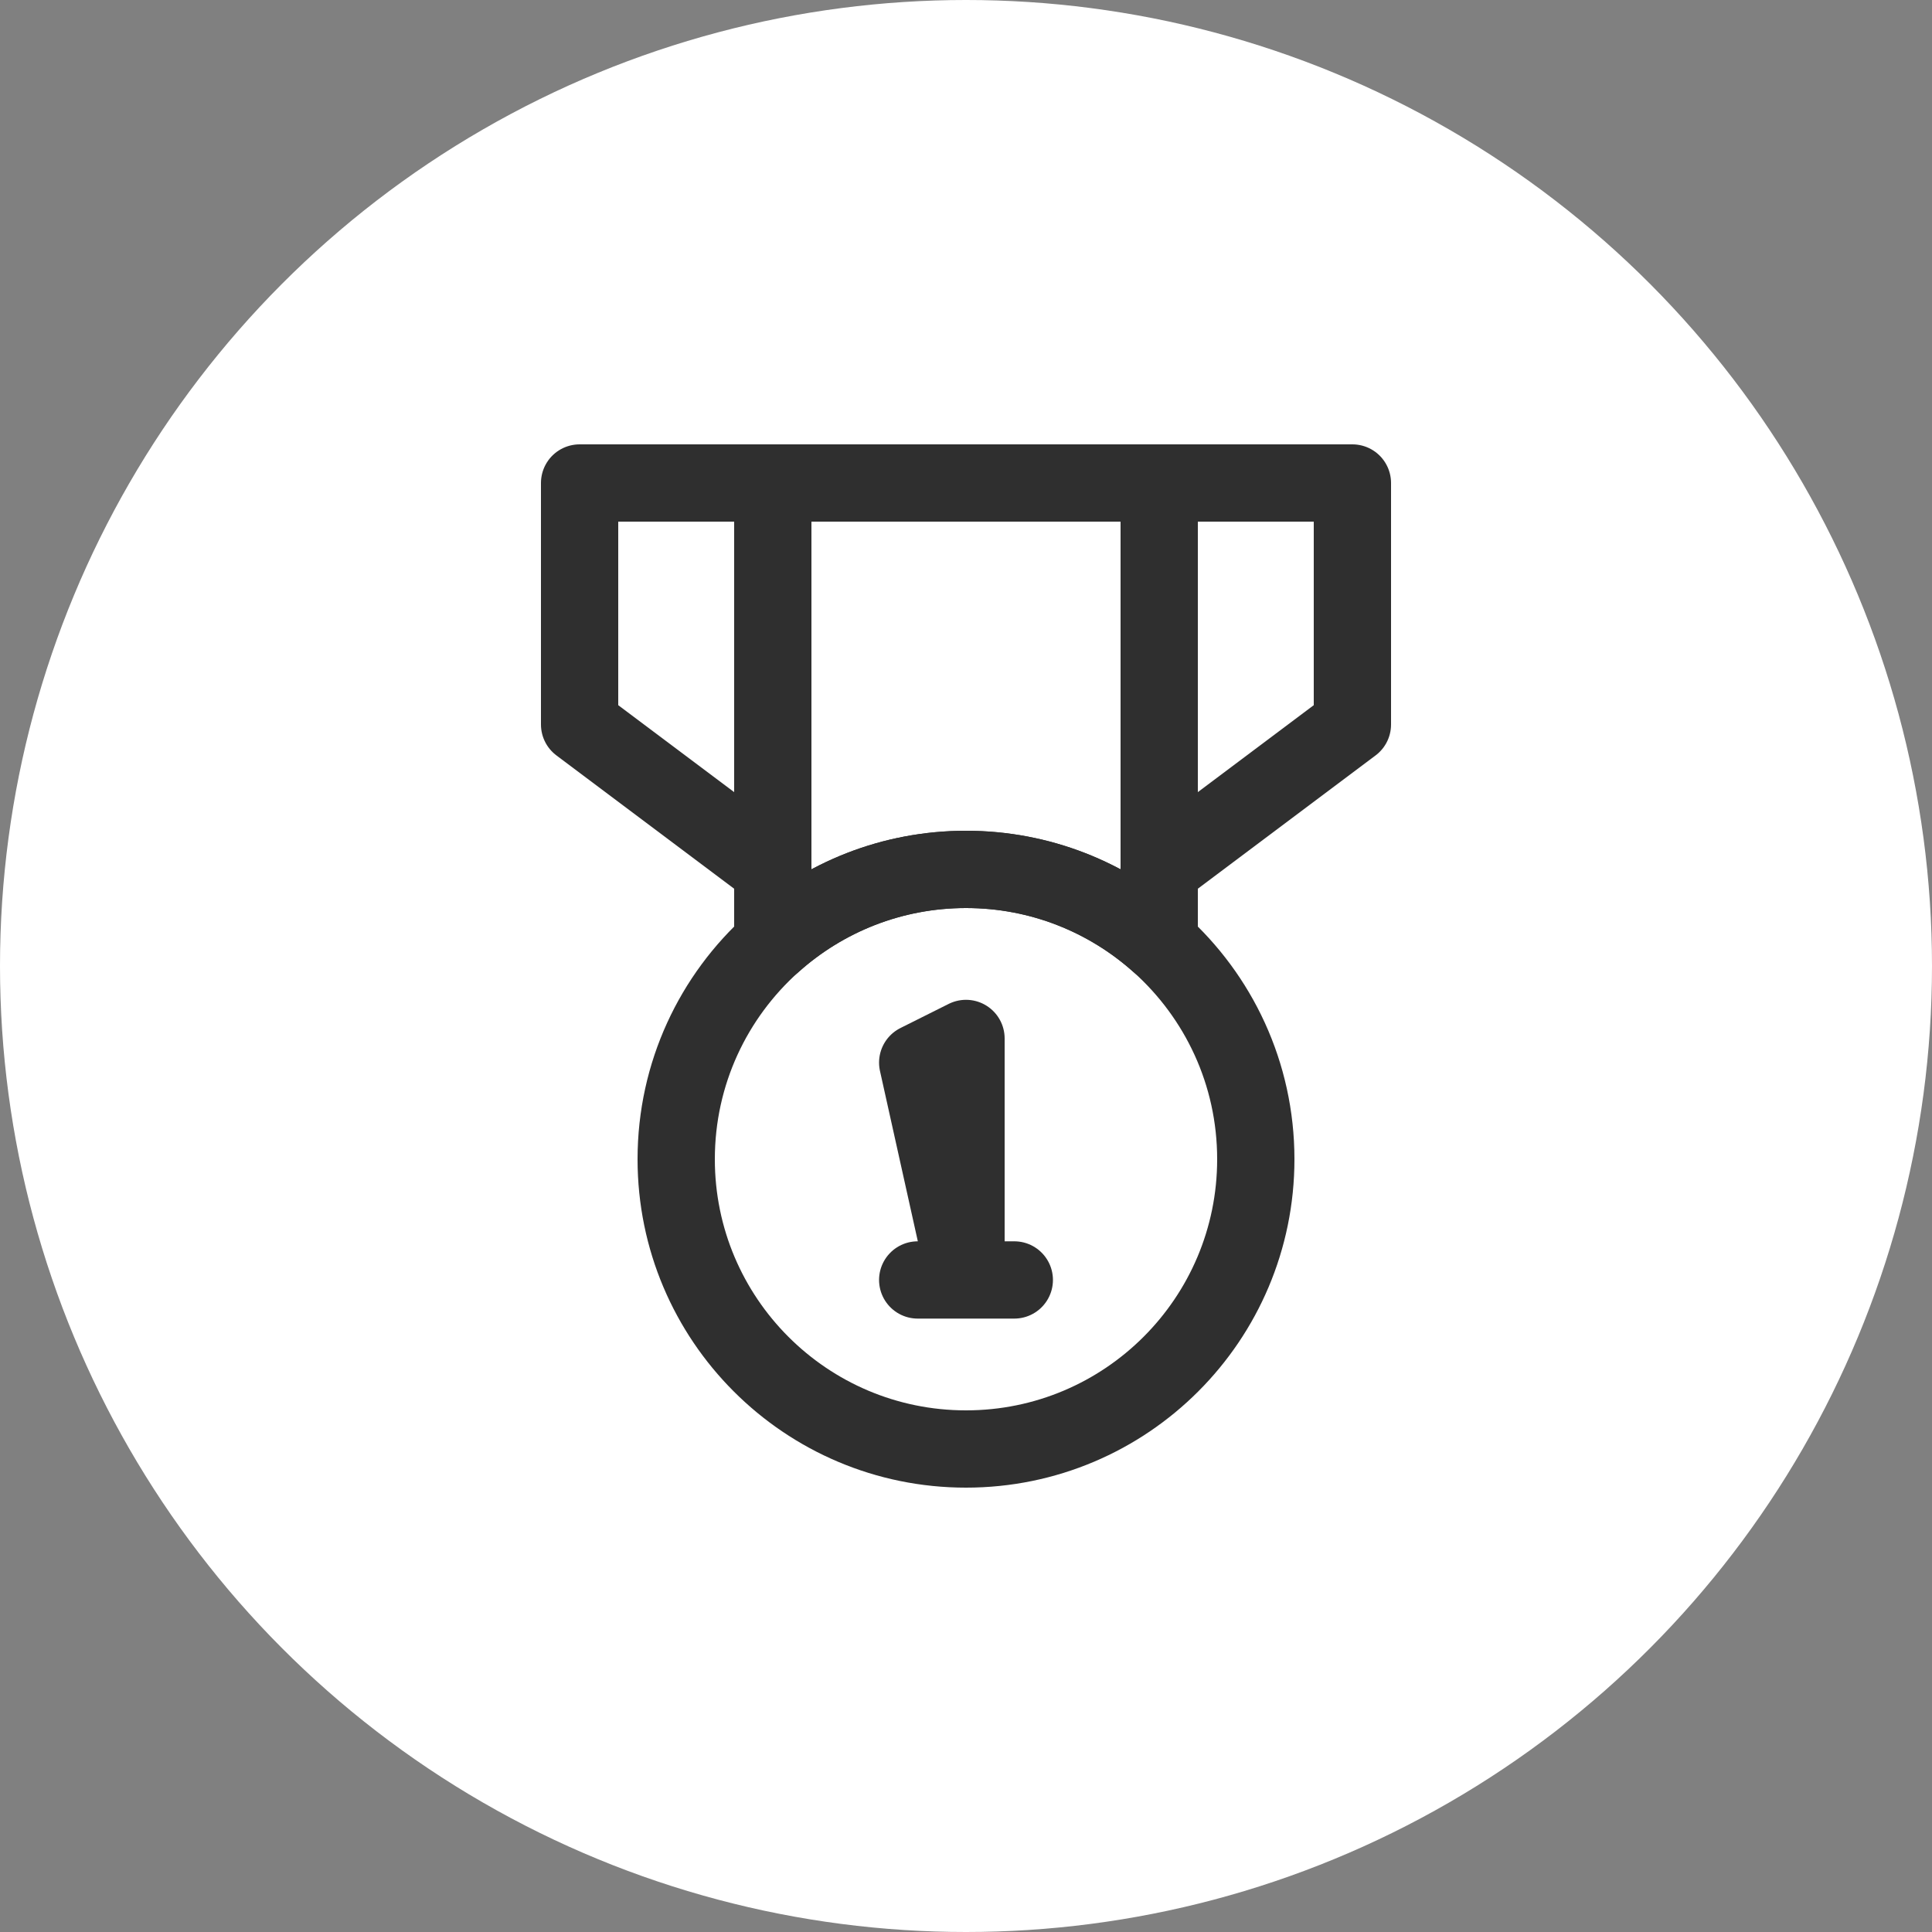
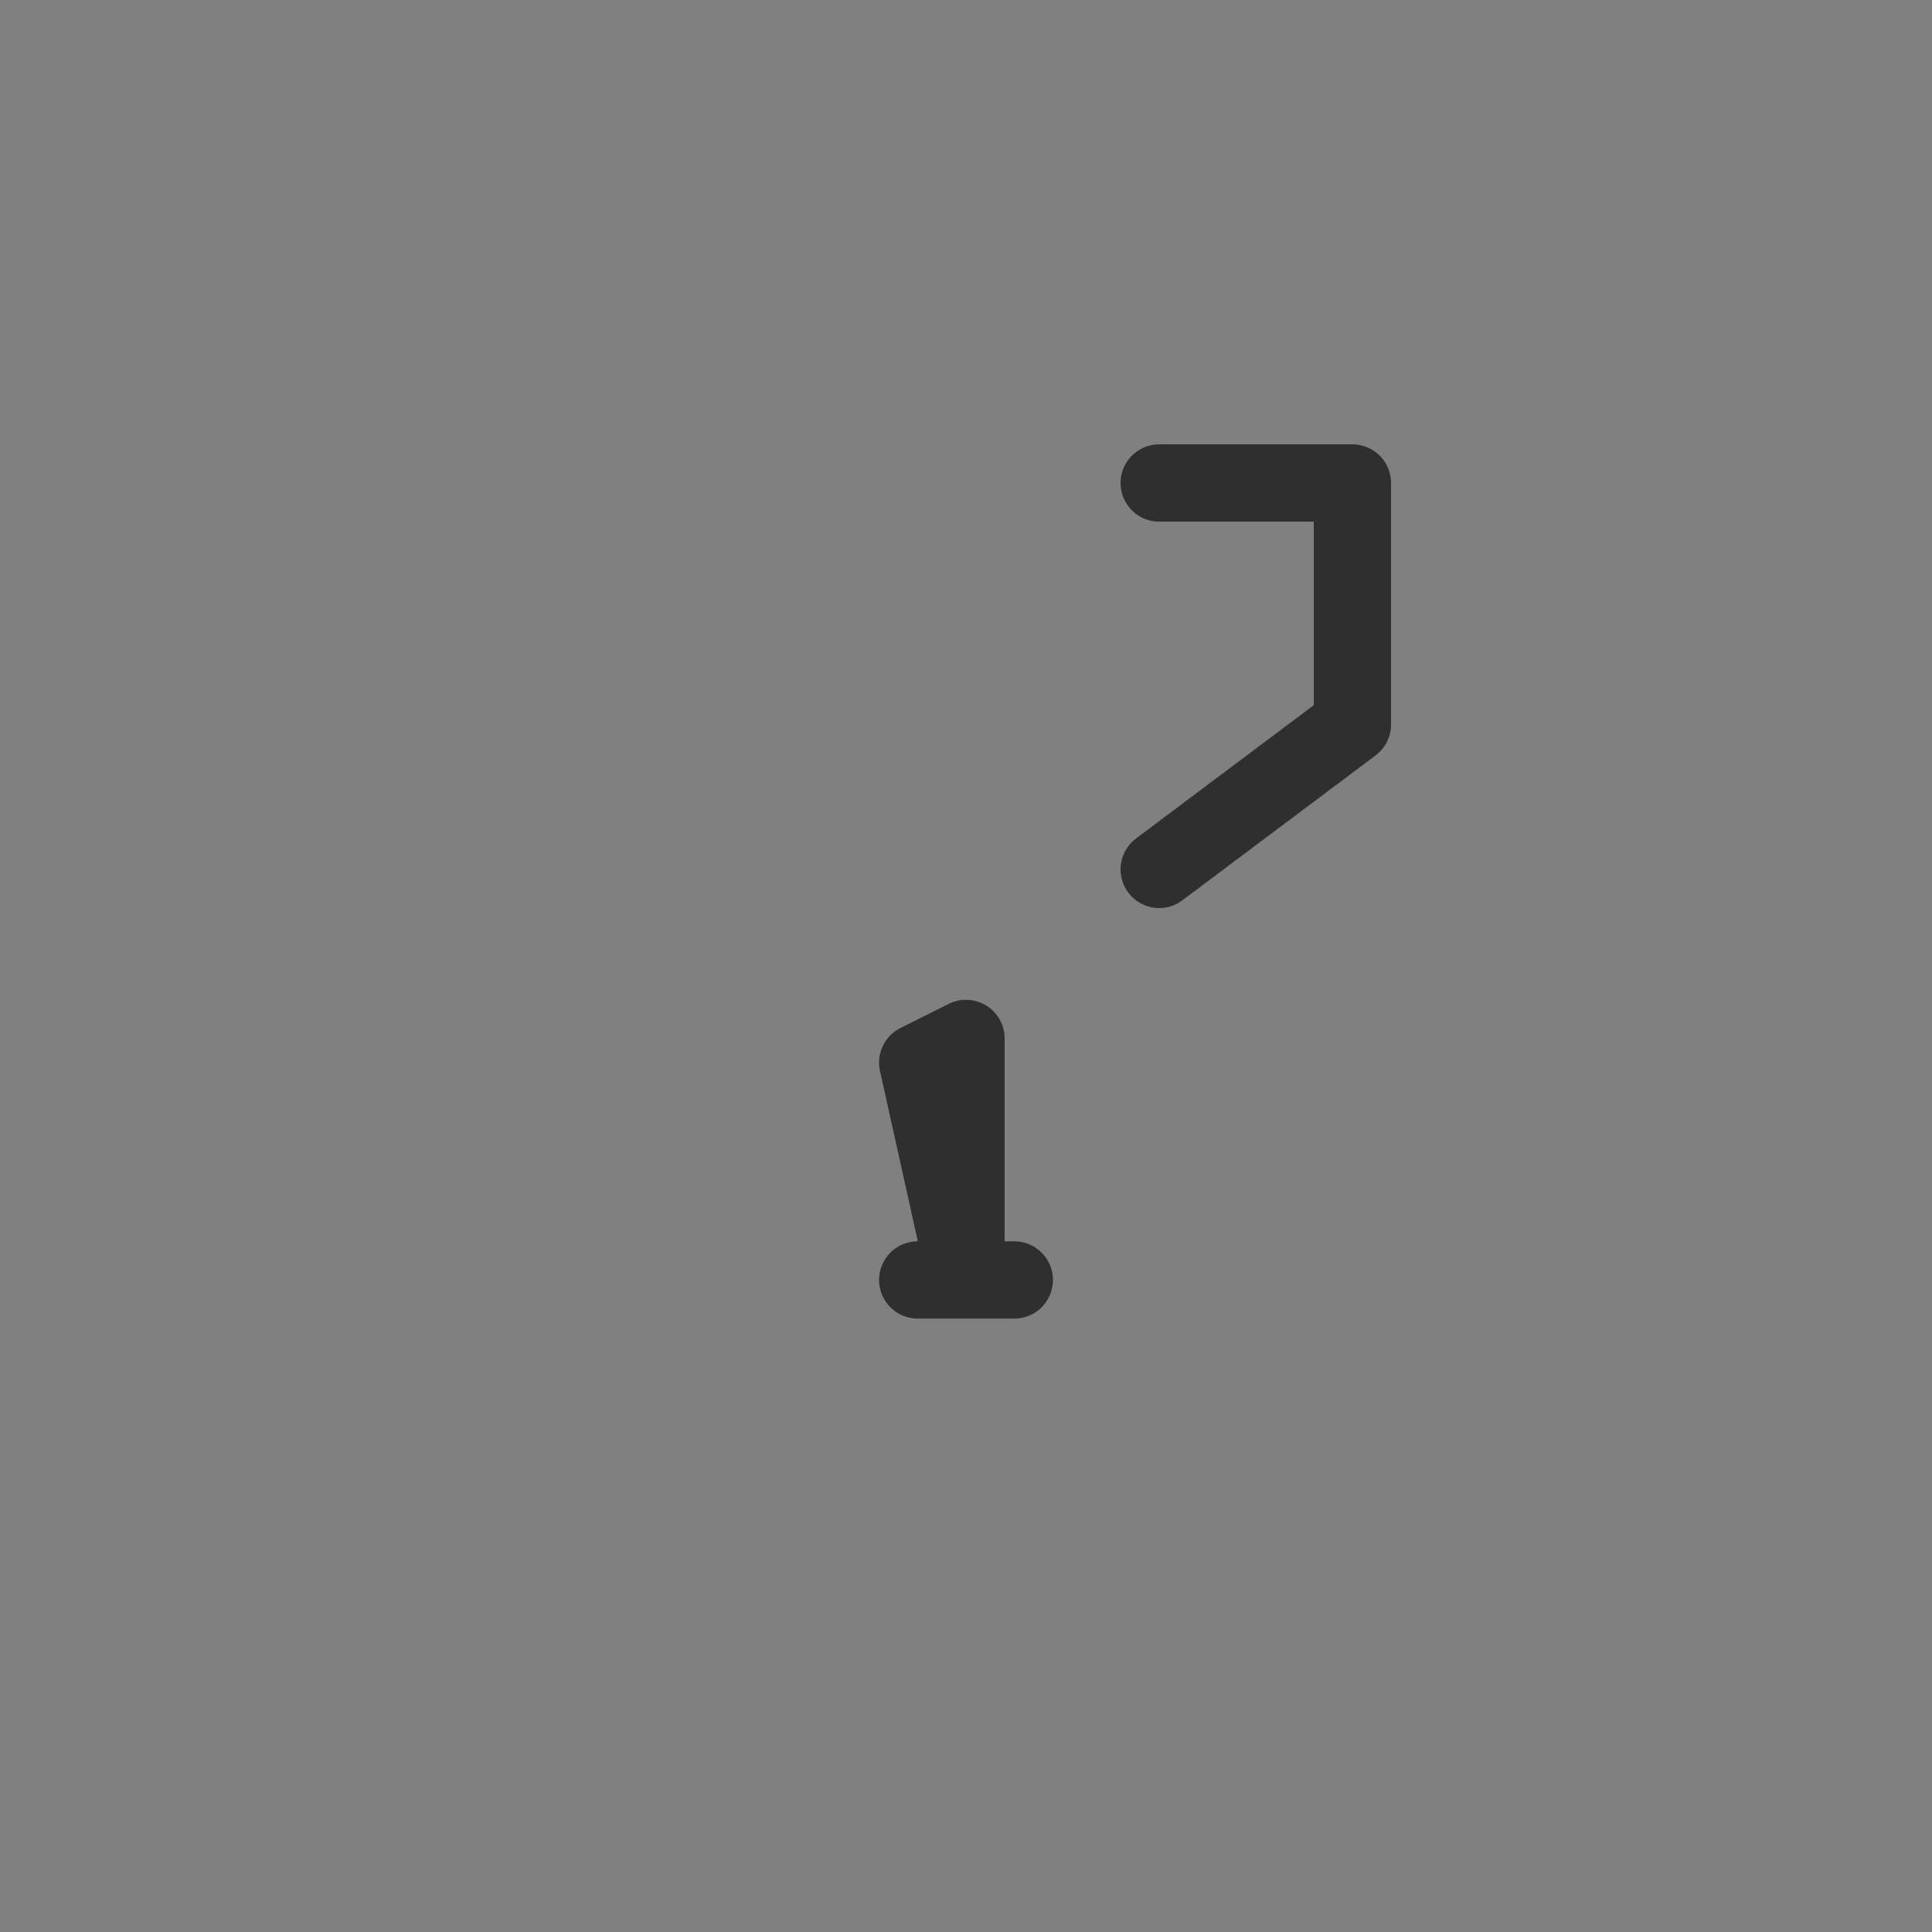
<svg xmlns="http://www.w3.org/2000/svg" width="50" height="50" viewBox="0 0 50 50" fill="none">
  <rect x="0" y="0" width="50" height="50" fill="#808080" stroke="none" />
-   <circle cx="25" cy="25" r="25" fill="white" />
-   <path d="M40 10H10V40H40V10Z" fill="white" fill-opacity="0.01" />
  <path d="M30 12.5H35V18.75L30 22.5" stroke="#2F2F2F" stroke-width="2" stroke-linecap="round" stroke-linejoin="round" />
-   <path d="M20 12.5H15V18.75L20 22.5" stroke="#2F2F2F" stroke-width="2" stroke-linecap="round" stroke-linejoin="round" />
-   <path d="M32.5 30C32.5 27.779 31.534 25.783 30 24.41C28.673 23.222 26.921 22.5 25 22.5C23.079 22.5 21.327 23.222 20 24.41C18.466 25.783 17.5 27.779 17.5 30C17.5 34.142 20.858 37.5 25 37.5C29.142 37.5 32.5 34.142 32.5 30Z" stroke="#2F2F2F" stroke-width="2" stroke-linecap="round" stroke-linejoin="round" />
-   <path d="M20 12.5H30V22.5V24.41C28.673 23.222 26.921 22.5 25 22.5C23.079 22.5 21.327 23.222 20 24.41V22.5V12.5Z" stroke="#2F2F2F" stroke-width="2" stroke-linecap="round" stroke-linejoin="round" />
  <path d="M25 33.125H23.75M25 33.125V26.875L23.75 27.5L25 33.125ZM25 33.125H26.25H25Z" stroke="#2F2F2F" stroke-width="2" stroke-linecap="round" stroke-linejoin="round" />
</svg>